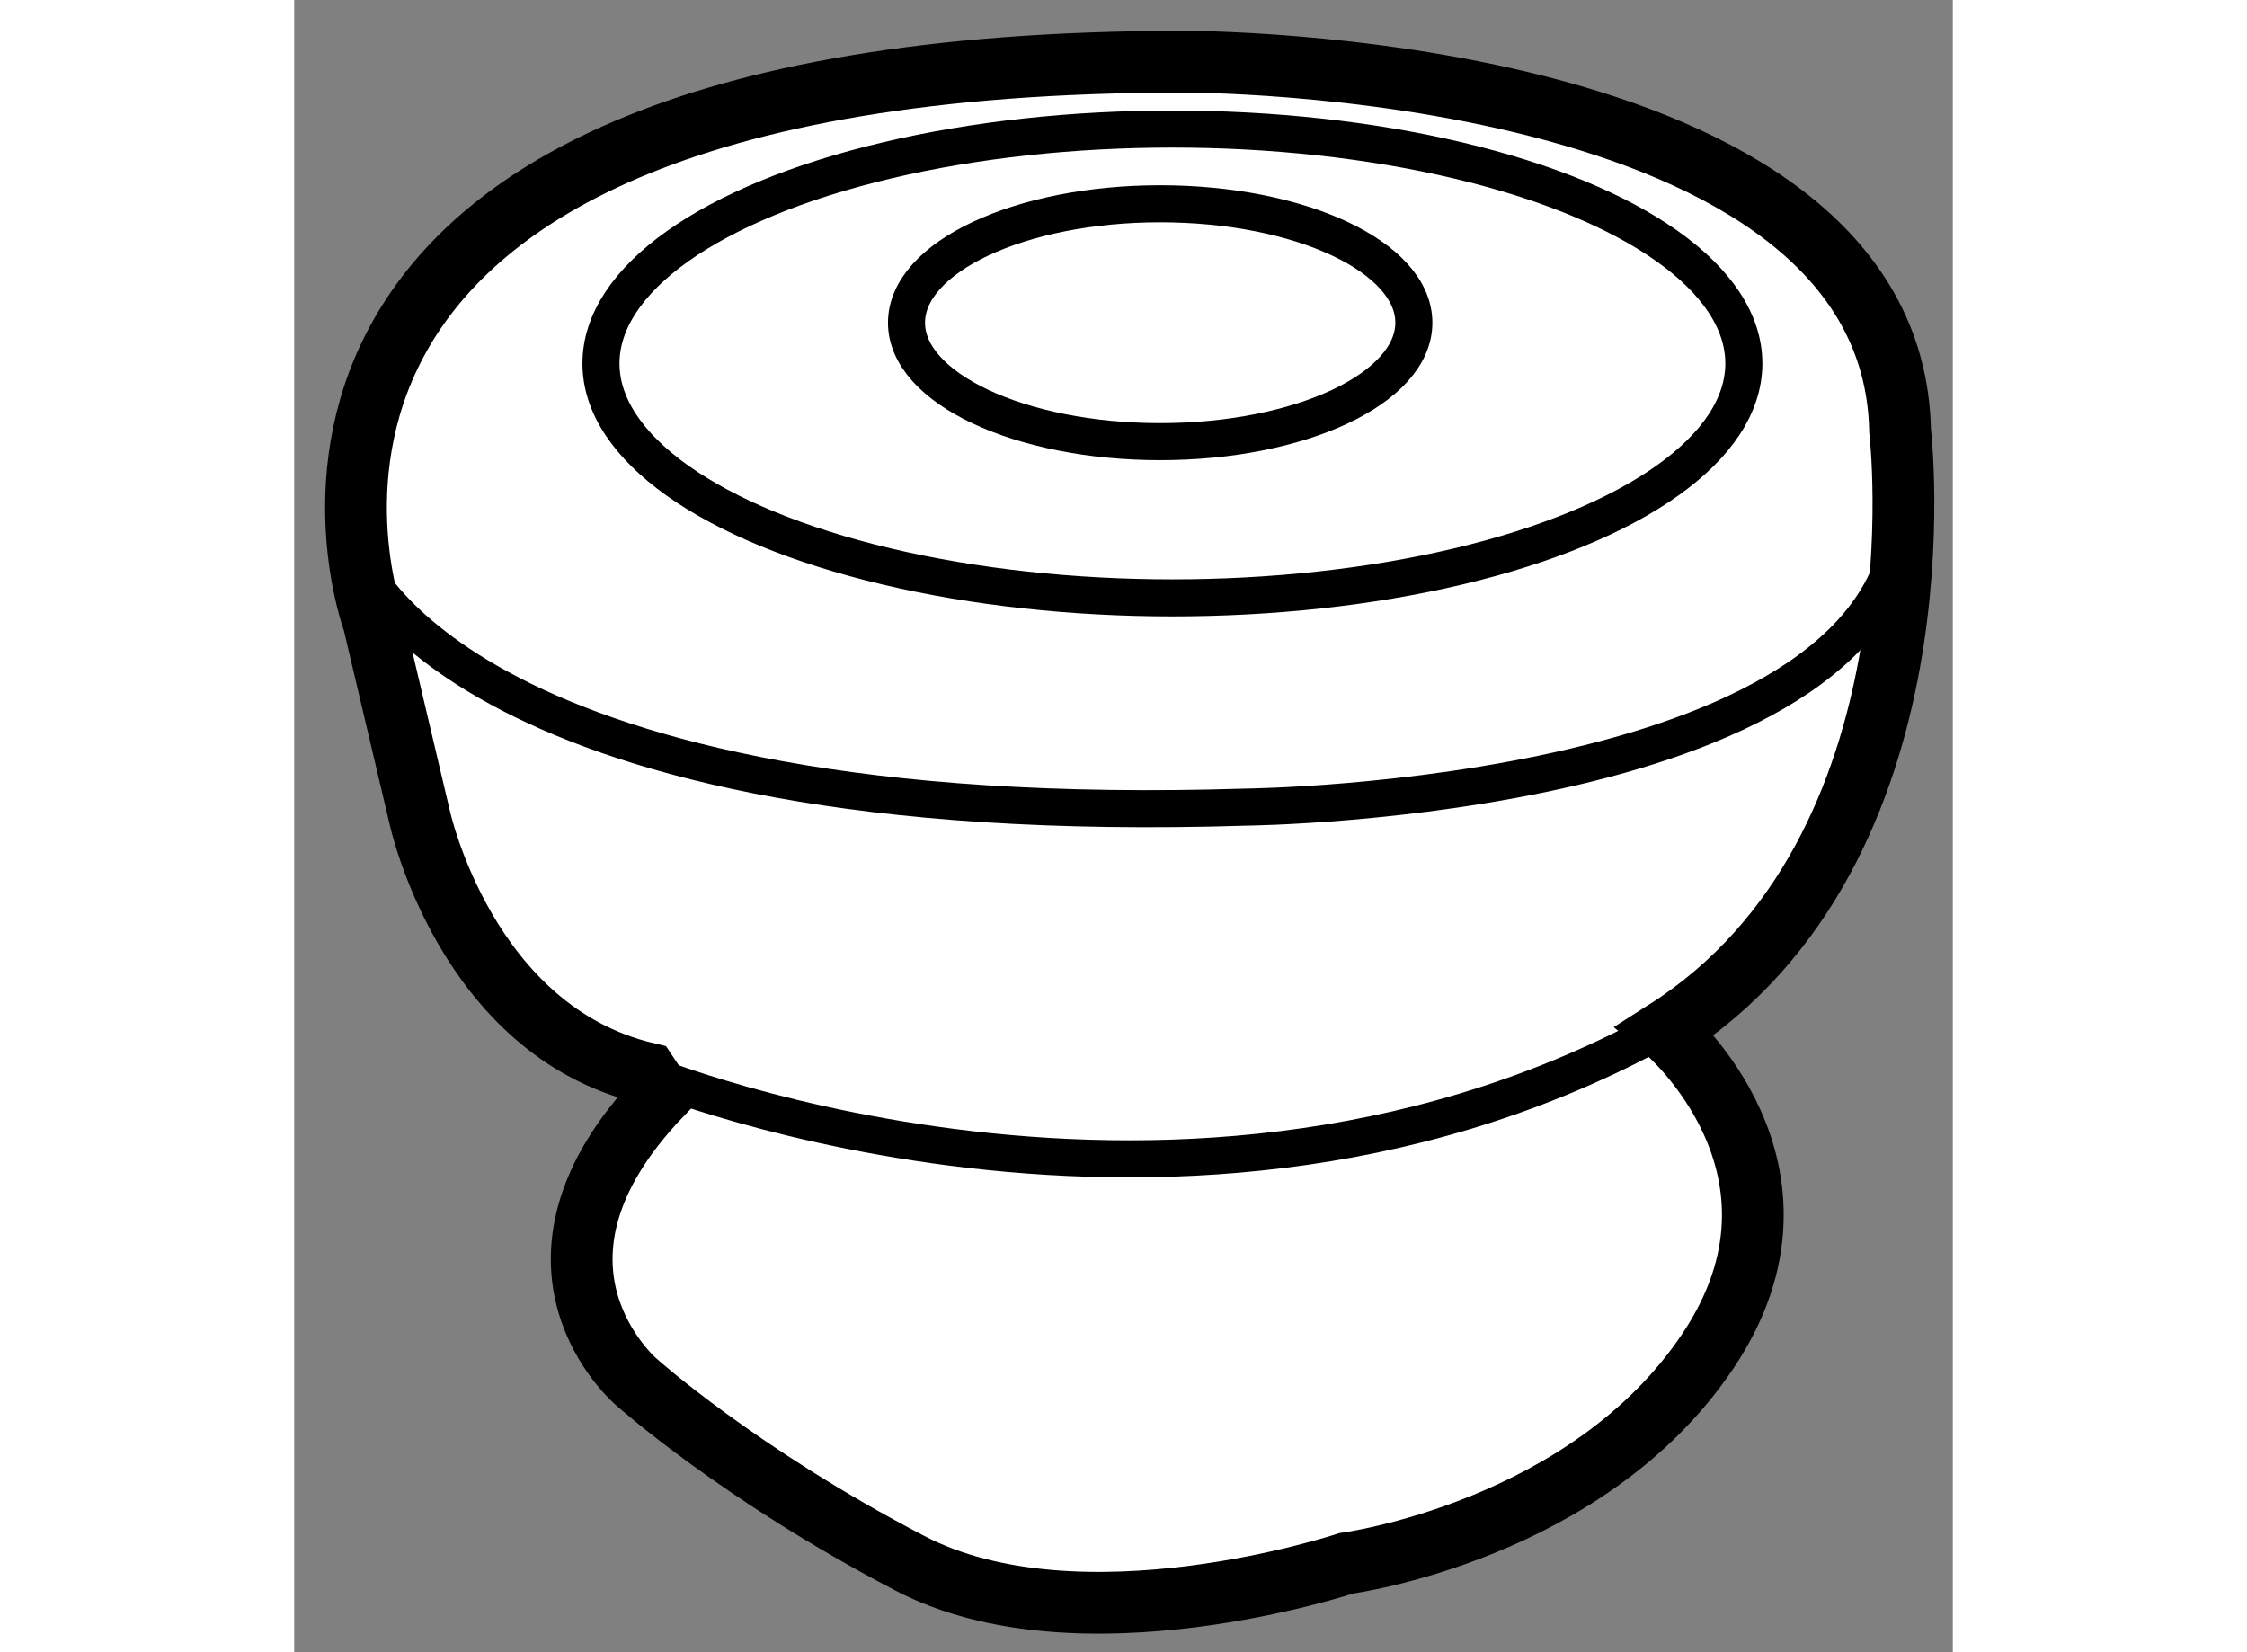
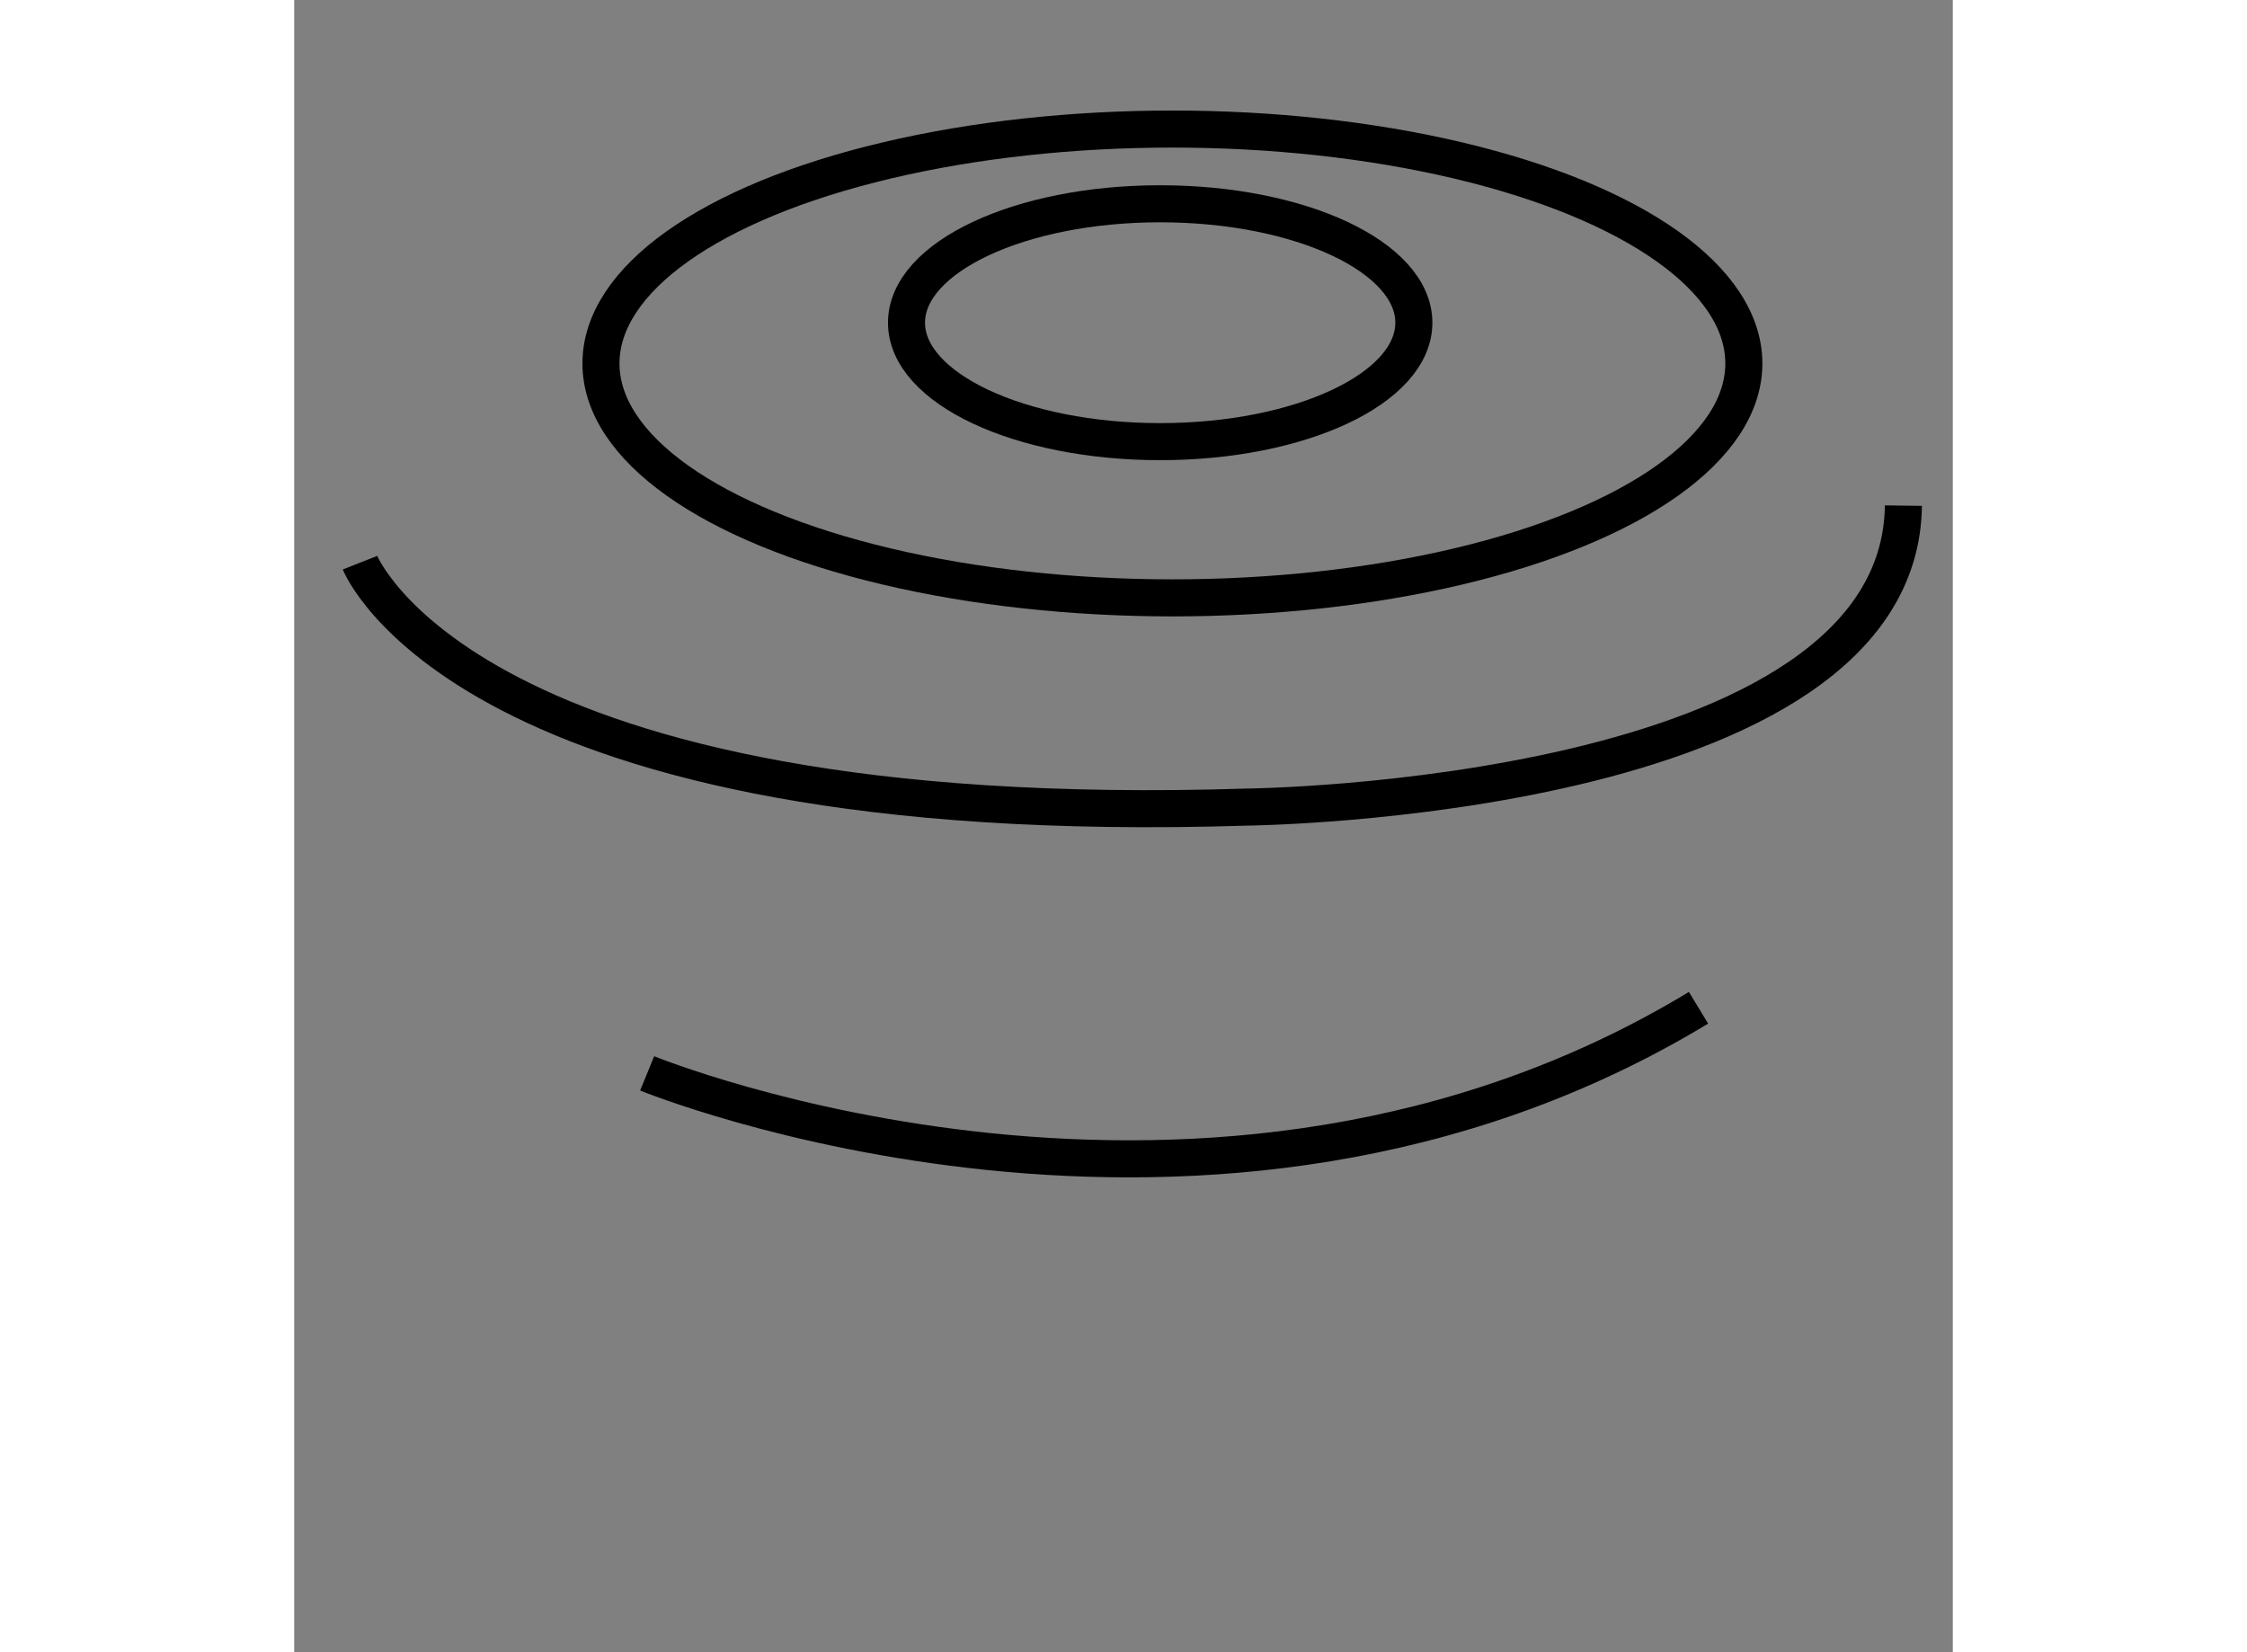
<svg xmlns="http://www.w3.org/2000/svg" version="1.1" x="0px" y="0px" width="244.8px" height="180px" viewBox="164.061 103.219 13.43 13.378" enable-background="new 0 0 244.8 180" xml:space="preserve">
  <rect x="164.061" y="103.219" width="13.43" height="13.378" fill="#808080" stroke="none" />
  <g>
-     <path fill="#FFFFFF" stroke="#000000" stroke-width="0.5" d="M167.034,112.084c-1.323,1.379-0.201,2.326-0.201,2.326     s0.834,0.748,2.214,1.467c1.378,0.719,3.533,0,3.533,0s1.955-0.258,2.932-1.725s-0.346-2.588-0.346-2.588     c2.301-1.465,1.898-4.857,1.898-4.857c-0.058-3.016-5.806-2.988-5.806-2.988c-8.247,0-6.553,4.541-6.553,4.541l0.373,1.58     c0,0,0.374,1.725,1.84,2.07L167.034,112.084z" />
    <ellipse fill="none" stroke="#000000" stroke-width="0.3" cx="171.073" cy="105.832" rx="2.054" ry="0.963" />
    <ellipse fill="none" stroke="#000000" stroke-width="0.3" cx="171.172" cy="106.162" rx="4.627" ry="1.898" />
    <path fill="none" stroke="#000000" stroke-width="0.3" d="M166.919,111.91c0,0,4.552,1.867,8.513-0.531" />
    <path fill="none" stroke="#000000" stroke-width="0.3" d="M164.594,107.775c0,0,0.859,2.18,7.183,1.979     c0,0,5.283-0.055,5.314-2.441" />
  </g>
</svg>